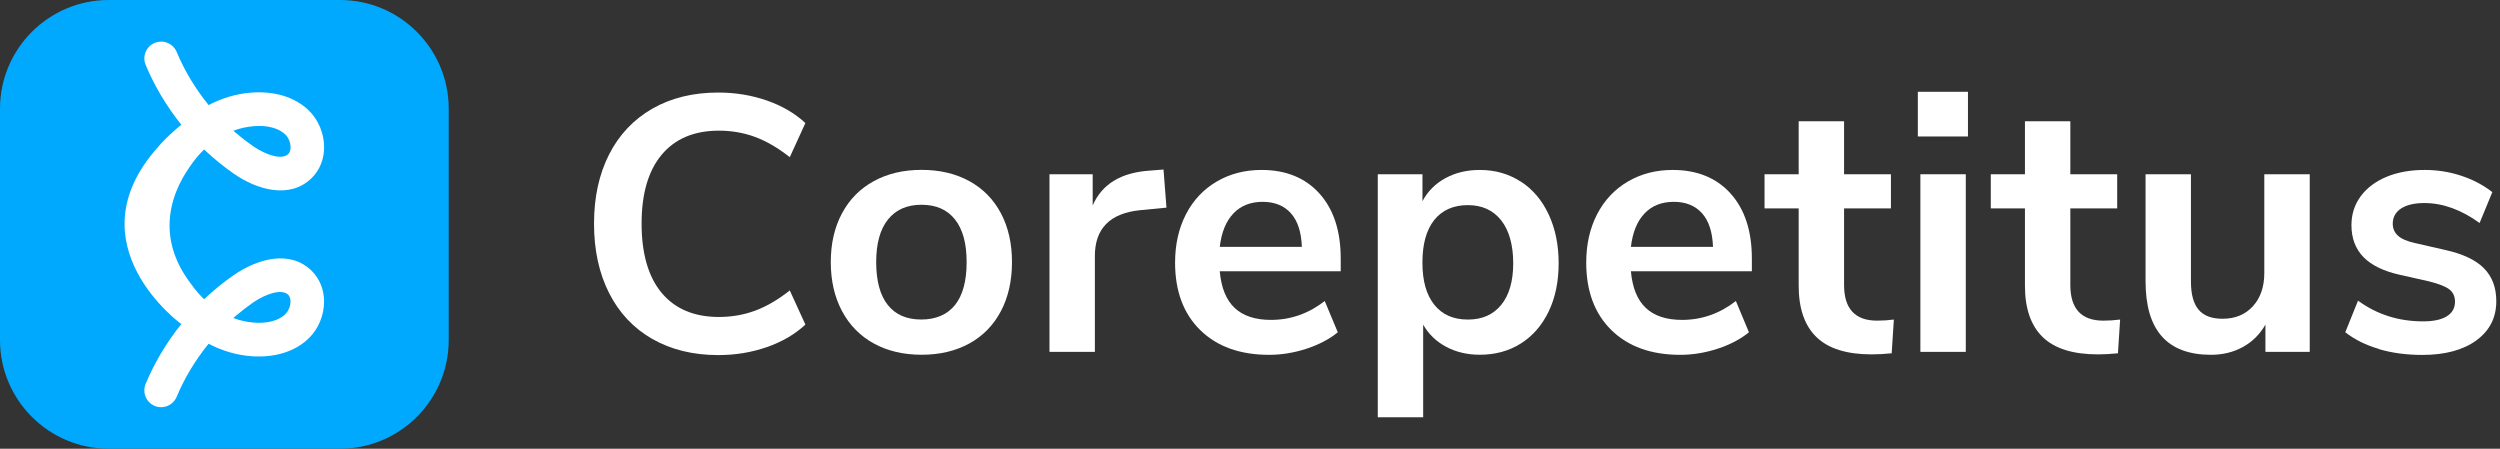
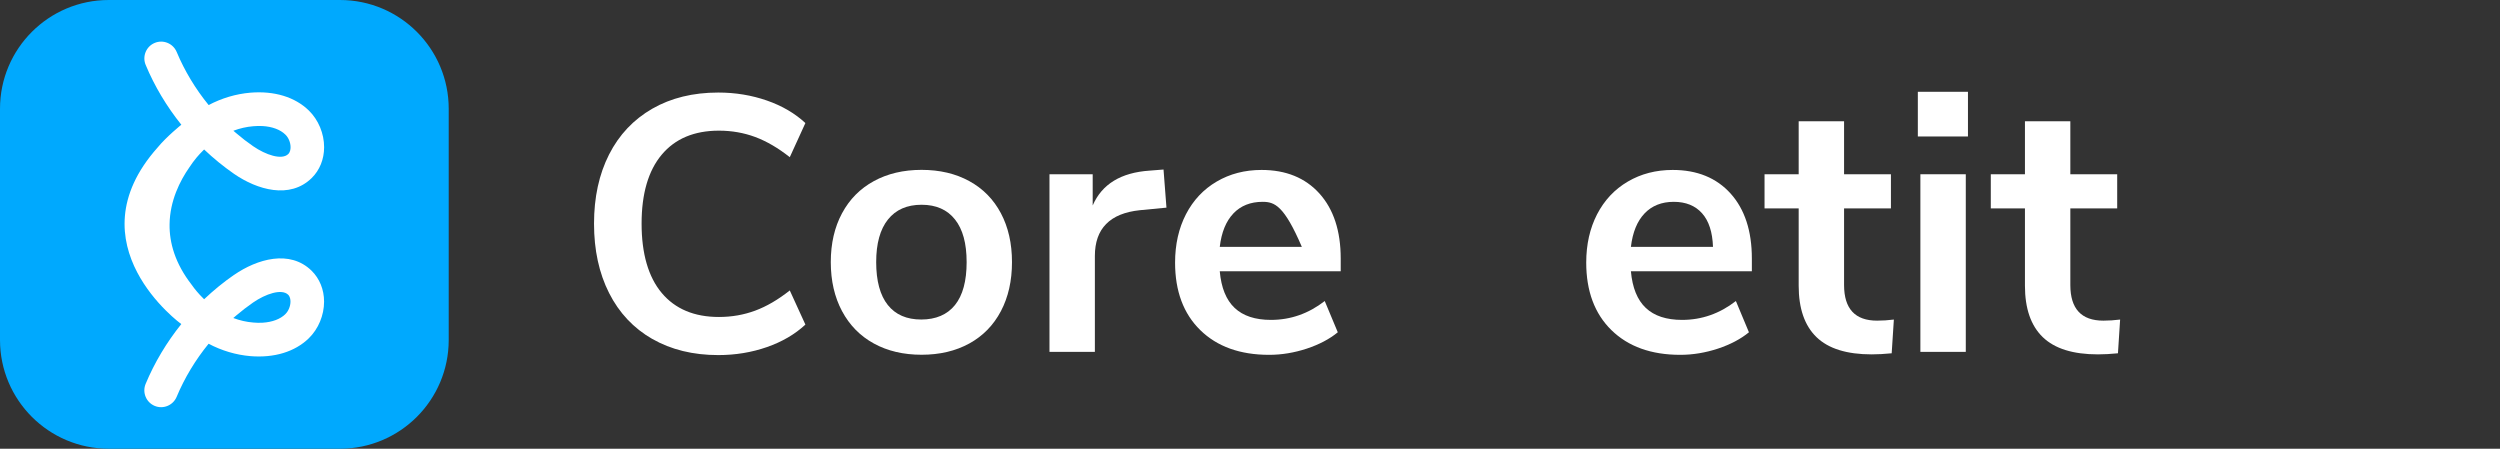
<svg xmlns="http://www.w3.org/2000/svg" width="312" height="56" viewBox="0 0 312 56" fill="none">
  <rect x="0" y="0" width="312" height="56" fill="#333333" stroke="none" />
  <g clip-path="url(#clip0_1039_6977)">
    <path d="M81.408 42.304C79.068 40.962 77.267 39.046 76.014 36.571C74.761 34.096 74.134 31.209 74.134 27.914C74.134 24.619 74.761 21.742 76.014 19.277C77.267 16.813 79.068 14.912 81.408 13.565C83.747 12.223 86.493 11.55 89.637 11.55C91.783 11.55 93.803 11.884 95.709 12.547C97.615 13.21 99.213 14.15 100.513 15.356L98.565 19.617C97.114 18.468 95.678 17.633 94.257 17.1C92.837 16.573 91.328 16.306 89.725 16.306C86.645 16.306 84.264 17.304 82.588 19.298C80.912 21.293 80.071 24.165 80.071 27.909C80.071 31.652 80.912 34.571 82.588 36.566C84.264 38.56 86.645 39.558 89.725 39.558C91.328 39.558 92.837 39.291 94.257 38.764C95.678 38.237 97.114 37.396 98.565 36.247L100.513 40.508C99.213 41.719 97.61 42.654 95.709 43.317C93.808 43.98 91.783 44.314 89.637 44.314C86.493 44.314 83.752 43.641 81.408 42.299V42.304Z" fill="white" />
    <path d="M109.055 42.868C107.348 41.934 106.027 40.586 105.087 38.832C104.152 37.078 103.682 35.041 103.682 32.712C103.682 30.384 104.152 28.353 105.087 26.614C106.021 24.875 107.342 23.538 109.055 22.604C110.763 21.669 112.747 21.199 115.013 21.199C117.279 21.199 119.268 21.669 120.97 22.604C122.678 23.538 123.994 24.88 124.913 26.614C125.832 28.347 126.296 30.384 126.296 32.712C126.296 35.041 125.837 37.078 124.913 38.832C123.988 40.586 122.678 41.928 120.97 42.868C119.263 43.803 117.279 44.273 115.013 44.273C112.747 44.273 110.757 43.803 109.055 42.868ZM119.185 38.065C120.151 36.858 120.636 35.073 120.636 32.718C120.636 30.363 120.151 28.614 119.185 27.392C118.219 26.17 116.83 25.554 115.013 25.554C113.196 25.554 111.802 26.165 110.82 27.392C109.838 28.619 109.348 30.389 109.348 32.718C109.348 35.047 109.833 36.858 110.799 38.065C111.765 39.276 113.154 39.876 114.971 39.876C116.788 39.876 118.219 39.271 119.185 38.065Z" fill="white" />
    <path d="M145.569 25.914L142.258 26.233C138.515 26.624 136.64 28.53 136.64 31.945V43.912H130.975V21.747H136.368V25.642C137.517 22.985 139.888 21.533 143.485 21.293L145.208 21.157L145.574 25.914H145.569Z" fill="white" />
-     <path d="M167.321 33.851H152.226C152.409 35.908 153.025 37.432 154.085 38.43C155.14 39.427 156.654 39.923 158.617 39.923C161.066 39.923 163.301 39.14 165.327 37.568L166.956 41.469C165.927 42.315 164.637 42.993 163.081 43.51C161.525 44.022 159.959 44.283 158.387 44.283C154.764 44.283 151.897 43.254 149.798 41.202C147.699 39.15 146.65 36.336 146.65 32.77C146.65 30.504 147.104 28.493 148.007 26.739C148.916 24.99 150.19 23.627 151.84 22.661C153.484 21.695 155.354 21.209 157.437 21.209C160.486 21.209 162.899 22.191 164.669 24.154C166.434 26.118 167.321 28.822 167.321 32.269V33.856V33.851ZM153.928 26.64C153.004 27.606 152.44 28.995 152.226 30.812H162.471C162.408 28.968 161.954 27.569 161.108 26.619C160.262 25.669 159.082 25.188 157.573 25.188C156.064 25.188 154.847 25.674 153.923 26.64H153.928Z" fill="white" />
-     <path d="M189.783 22.65C191.282 23.616 192.441 24.984 193.271 26.754C194.101 28.524 194.519 30.555 194.519 32.853C194.519 35.15 194.101 37.16 193.271 38.878C192.441 40.601 191.282 41.933 189.804 42.867C188.321 43.802 186.614 44.272 184.682 44.272C183.11 44.272 181.706 43.938 180.468 43.275C179.231 42.612 178.275 41.688 177.612 40.513V52.073H171.947V21.752H177.523V25.104C178.186 23.867 179.147 22.906 180.4 22.227C181.654 21.548 183.079 21.209 184.682 21.209C186.588 21.209 188.285 21.695 189.783 22.66V22.65ZM187.355 38.043C188.353 36.821 188.849 35.088 188.849 32.853C188.849 30.618 188.353 28.775 187.355 27.506C186.358 26.237 184.969 25.6 183.183 25.6C181.398 25.6 179.972 26.222 178.991 27.459C178.009 28.697 177.518 30.467 177.518 32.764C177.518 35.062 178.009 36.785 178.991 38.022C179.972 39.26 181.372 39.881 183.183 39.881C184.995 39.881 186.353 39.27 187.355 38.043Z" fill="white" />
+     <path d="M167.321 33.851H152.226C152.409 35.908 153.025 37.432 154.085 38.43C155.14 39.427 156.654 39.923 158.617 39.923C161.066 39.923 163.301 39.14 165.327 37.568L166.956 41.469C165.927 42.315 164.637 42.993 163.081 43.51C161.525 44.022 159.959 44.283 158.387 44.283C154.764 44.283 151.897 43.254 149.798 41.202C147.699 39.15 146.65 36.336 146.65 32.77C146.65 30.504 147.104 28.493 148.007 26.739C148.916 24.99 150.19 23.627 151.84 22.661C153.484 21.695 155.354 21.209 157.437 21.209C160.486 21.209 162.899 22.191 164.669 24.154C166.434 26.118 167.321 28.822 167.321 32.269V33.856V33.851ZM153.928 26.64C153.004 27.606 152.44 28.995 152.226 30.812H162.471C160.262 25.669 159.082 25.188 157.573 25.188C156.064 25.188 154.847 25.674 153.923 26.64H153.928Z" fill="white" />
    <path d="M218.632 33.851H203.537C203.72 35.908 204.336 37.432 205.396 38.43C206.451 39.427 207.965 39.923 209.928 39.923C212.377 39.923 214.612 39.14 216.638 37.568L218.267 41.469C217.238 42.315 215.949 42.993 214.393 43.51C212.837 44.022 211.27 44.283 209.698 44.283C206.075 44.283 203.208 43.254 201.109 41.202C199.01 39.15 197.961 36.336 197.961 32.77C197.961 30.504 198.415 28.493 199.318 26.739C200.227 24.99 201.501 23.627 203.151 22.661C204.796 21.695 206.665 21.209 208.748 21.209C211.797 21.209 214.21 22.191 215.98 24.154C217.745 26.118 218.632 28.822 218.632 32.269V33.856V33.851ZM205.239 26.64C204.315 27.606 203.751 28.995 203.537 30.812H213.782C213.719 28.968 213.265 27.569 212.419 26.619C211.573 25.669 210.393 25.188 208.884 25.188C207.375 25.188 206.158 25.674 205.234 26.64H205.239Z" fill="white" />
    <path d="M236.354 39.876L236.082 44.09C235.179 44.179 234.344 44.226 233.592 44.226C230.48 44.226 228.182 43.51 226.699 42.075C225.217 40.639 224.475 38.503 224.475 35.663V26.008H220.214V21.747H224.475V15.132H230.14V21.747H235.988V26.008H230.14V35.574C230.14 38.534 231.514 40.017 234.265 40.017C234.928 40.017 235.628 39.97 236.349 39.882L236.354 39.876Z" fill="white" />
    <path d="M239.346 11.456H245.601V17.033H239.346V11.456ZM239.664 43.913V21.747H245.33V43.913H239.664Z" fill="white" />
    <path d="M264.592 39.876L264.32 44.09C263.417 44.179 262.581 44.226 261.829 44.226C258.717 44.226 256.42 43.51 254.937 42.075C253.454 40.639 252.713 38.503 252.713 35.663V26.008H248.452V21.747H252.713V15.132H258.378V21.747H264.226V26.008H258.378V35.574C258.378 38.534 259.751 40.017 262.503 40.017C263.166 40.017 263.866 39.97 264.586 39.882L264.592 39.876Z" fill="white" />
-     <path d="M288.255 21.748V43.913H282.726V40.513C282.031 41.725 281.097 42.649 279.916 43.302C278.736 43.954 277.41 44.278 275.927 44.278C270.487 44.278 267.766 41.229 267.766 35.12V21.748H273.431V35.161C273.431 36.733 273.75 37.898 274.382 38.649C275.014 39.401 276.011 39.782 277.374 39.782C278.945 39.782 280.209 39.26 281.159 38.221C282.109 37.182 282.585 35.798 282.585 34.075V21.748H288.25H288.255Z" fill="white" />
-     <path d="M296.886 43.547C295.236 43.066 293.842 42.367 292.693 41.464L294.281 37.521C296.636 39.244 299.34 40.106 302.395 40.106C303.695 40.106 304.682 39.897 305.366 39.469C306.045 39.046 306.384 38.44 306.384 37.657C306.384 36.994 306.149 36.477 305.679 36.117C305.209 35.756 304.374 35.422 303.162 35.119L299.539 34.305C297.481 33.851 295.957 33.109 294.96 32.086C293.962 31.057 293.461 29.731 293.461 28.097C293.461 26.739 293.847 25.538 294.615 24.494C295.388 23.45 296.458 22.645 297.831 22.071C299.205 21.497 300.802 21.209 302.614 21.209C304.186 21.209 305.705 21.45 307.167 21.935C308.634 22.421 309.924 23.1 311.042 23.977L309.454 27.83C307.157 26.17 304.859 25.34 302.562 25.34C301.324 25.34 300.358 25.564 299.659 26.018C298.964 26.473 298.615 27.105 298.615 27.924C298.615 28.53 298.834 29.026 299.272 29.423C299.711 29.814 300.411 30.117 301.382 30.331L305.147 31.193C307.35 31.678 308.969 32.441 309.997 33.48C311.026 34.519 311.538 35.892 311.538 37.584C311.538 39.641 310.707 41.27 309.047 42.482C307.387 43.693 305.131 44.294 302.296 44.294C300.332 44.294 298.526 44.053 296.881 43.568L296.886 43.547Z" fill="white" />
    <path d="M42.424 0H13.576C6.078 0 0 6.078 0 13.576V42.424C0 49.922 6.078 56 13.576 56H42.424C49.922 56 56 49.922 56 42.424V13.576C56 6.078 49.922 0 42.424 0Z" fill="#00A9FE" />
    <path d="M29.214 34.3C27.898 35.208 26.64 36.242 25.475 37.344C25.47 37.354 25.486 37.339 25.475 37.344C25.428 37.297 25.387 37.255 25.34 37.208C25.063 36.937 24.802 36.655 24.546 36.352C24.332 36.096 24.123 35.83 23.935 35.558C21.846 32.874 21.131 30.295 21.163 27.998C21.199 25.042 22.473 22.546 23.632 20.886C23.909 20.458 24.217 20.045 24.546 19.648C24.802 19.346 25.063 19.064 25.34 18.792C25.387 18.745 25.434 18.703 25.475 18.656C25.47 18.646 25.486 18.662 25.475 18.656C26.64 19.763 27.903 20.792 29.214 21.701C32.107 23.695 36.174 24.88 38.889 22.228C39.897 21.246 40.45 19.873 40.45 18.369C40.45 16.667 39.74 14.96 38.545 13.795C36.816 12.104 34.227 11.32 31.25 11.566C29.433 11.722 27.674 12.25 26.039 13.111C24.4 11.101 23.042 8.861 22.05 6.485C21.601 5.42 20.374 4.908 19.304 5.357C18.238 5.801 17.732 7.033 18.181 8.104C19.293 10.772 20.808 13.294 22.63 15.565C22.63 15.565 20.787 17.048 19.659 18.421C8.913 30.509 22.625 40.446 22.625 40.446C20.802 42.717 19.288 45.239 18.176 47.907C17.732 48.977 18.233 50.204 19.299 50.653C20.369 51.102 21.596 50.591 22.045 49.526C23.037 47.15 24.395 44.91 26.034 42.9C27.668 43.761 29.433 44.288 31.245 44.445C34.216 44.691 36.806 43.907 38.539 42.216C39.735 41.051 40.445 39.344 40.445 37.642C40.445 36.138 39.887 34.77 38.884 33.783C36.164 31.13 32.101 32.316 29.209 34.31L29.214 34.3ZM31.611 15.753C32.018 15.717 32.41 15.711 32.785 15.732C33.981 15.806 34.984 16.176 35.615 16.798C36.012 17.179 36.263 17.795 36.263 18.369C36.263 18.636 36.211 18.991 35.971 19.226C35.166 20.009 33.161 19.33 31.595 18.249C30.874 17.753 30.18 17.221 29.512 16.646C29.381 16.542 29.25 16.427 29.125 16.317C29.934 16.014 30.765 15.821 31.616 15.753H31.611ZM35.61 39.208C34.978 39.824 33.981 40.2 32.78 40.273C32.404 40.294 32.013 40.294 31.605 40.252C30.754 40.184 29.924 39.991 29.115 39.688C29.24 39.579 29.371 39.464 29.501 39.359C30.175 38.785 30.869 38.252 31.584 37.756C33.146 36.676 35.151 35.997 35.96 36.78C36.2 37.015 36.252 37.375 36.252 37.636C36.252 38.206 36.002 38.827 35.605 39.208H35.61Z" fill="white" />
  </g>
  <defs>
    <clipPath id="clip0_1039_6977">
      <rect width="311.548" height="56" fill="white" />
    </clipPath>
  </defs>
</svg>